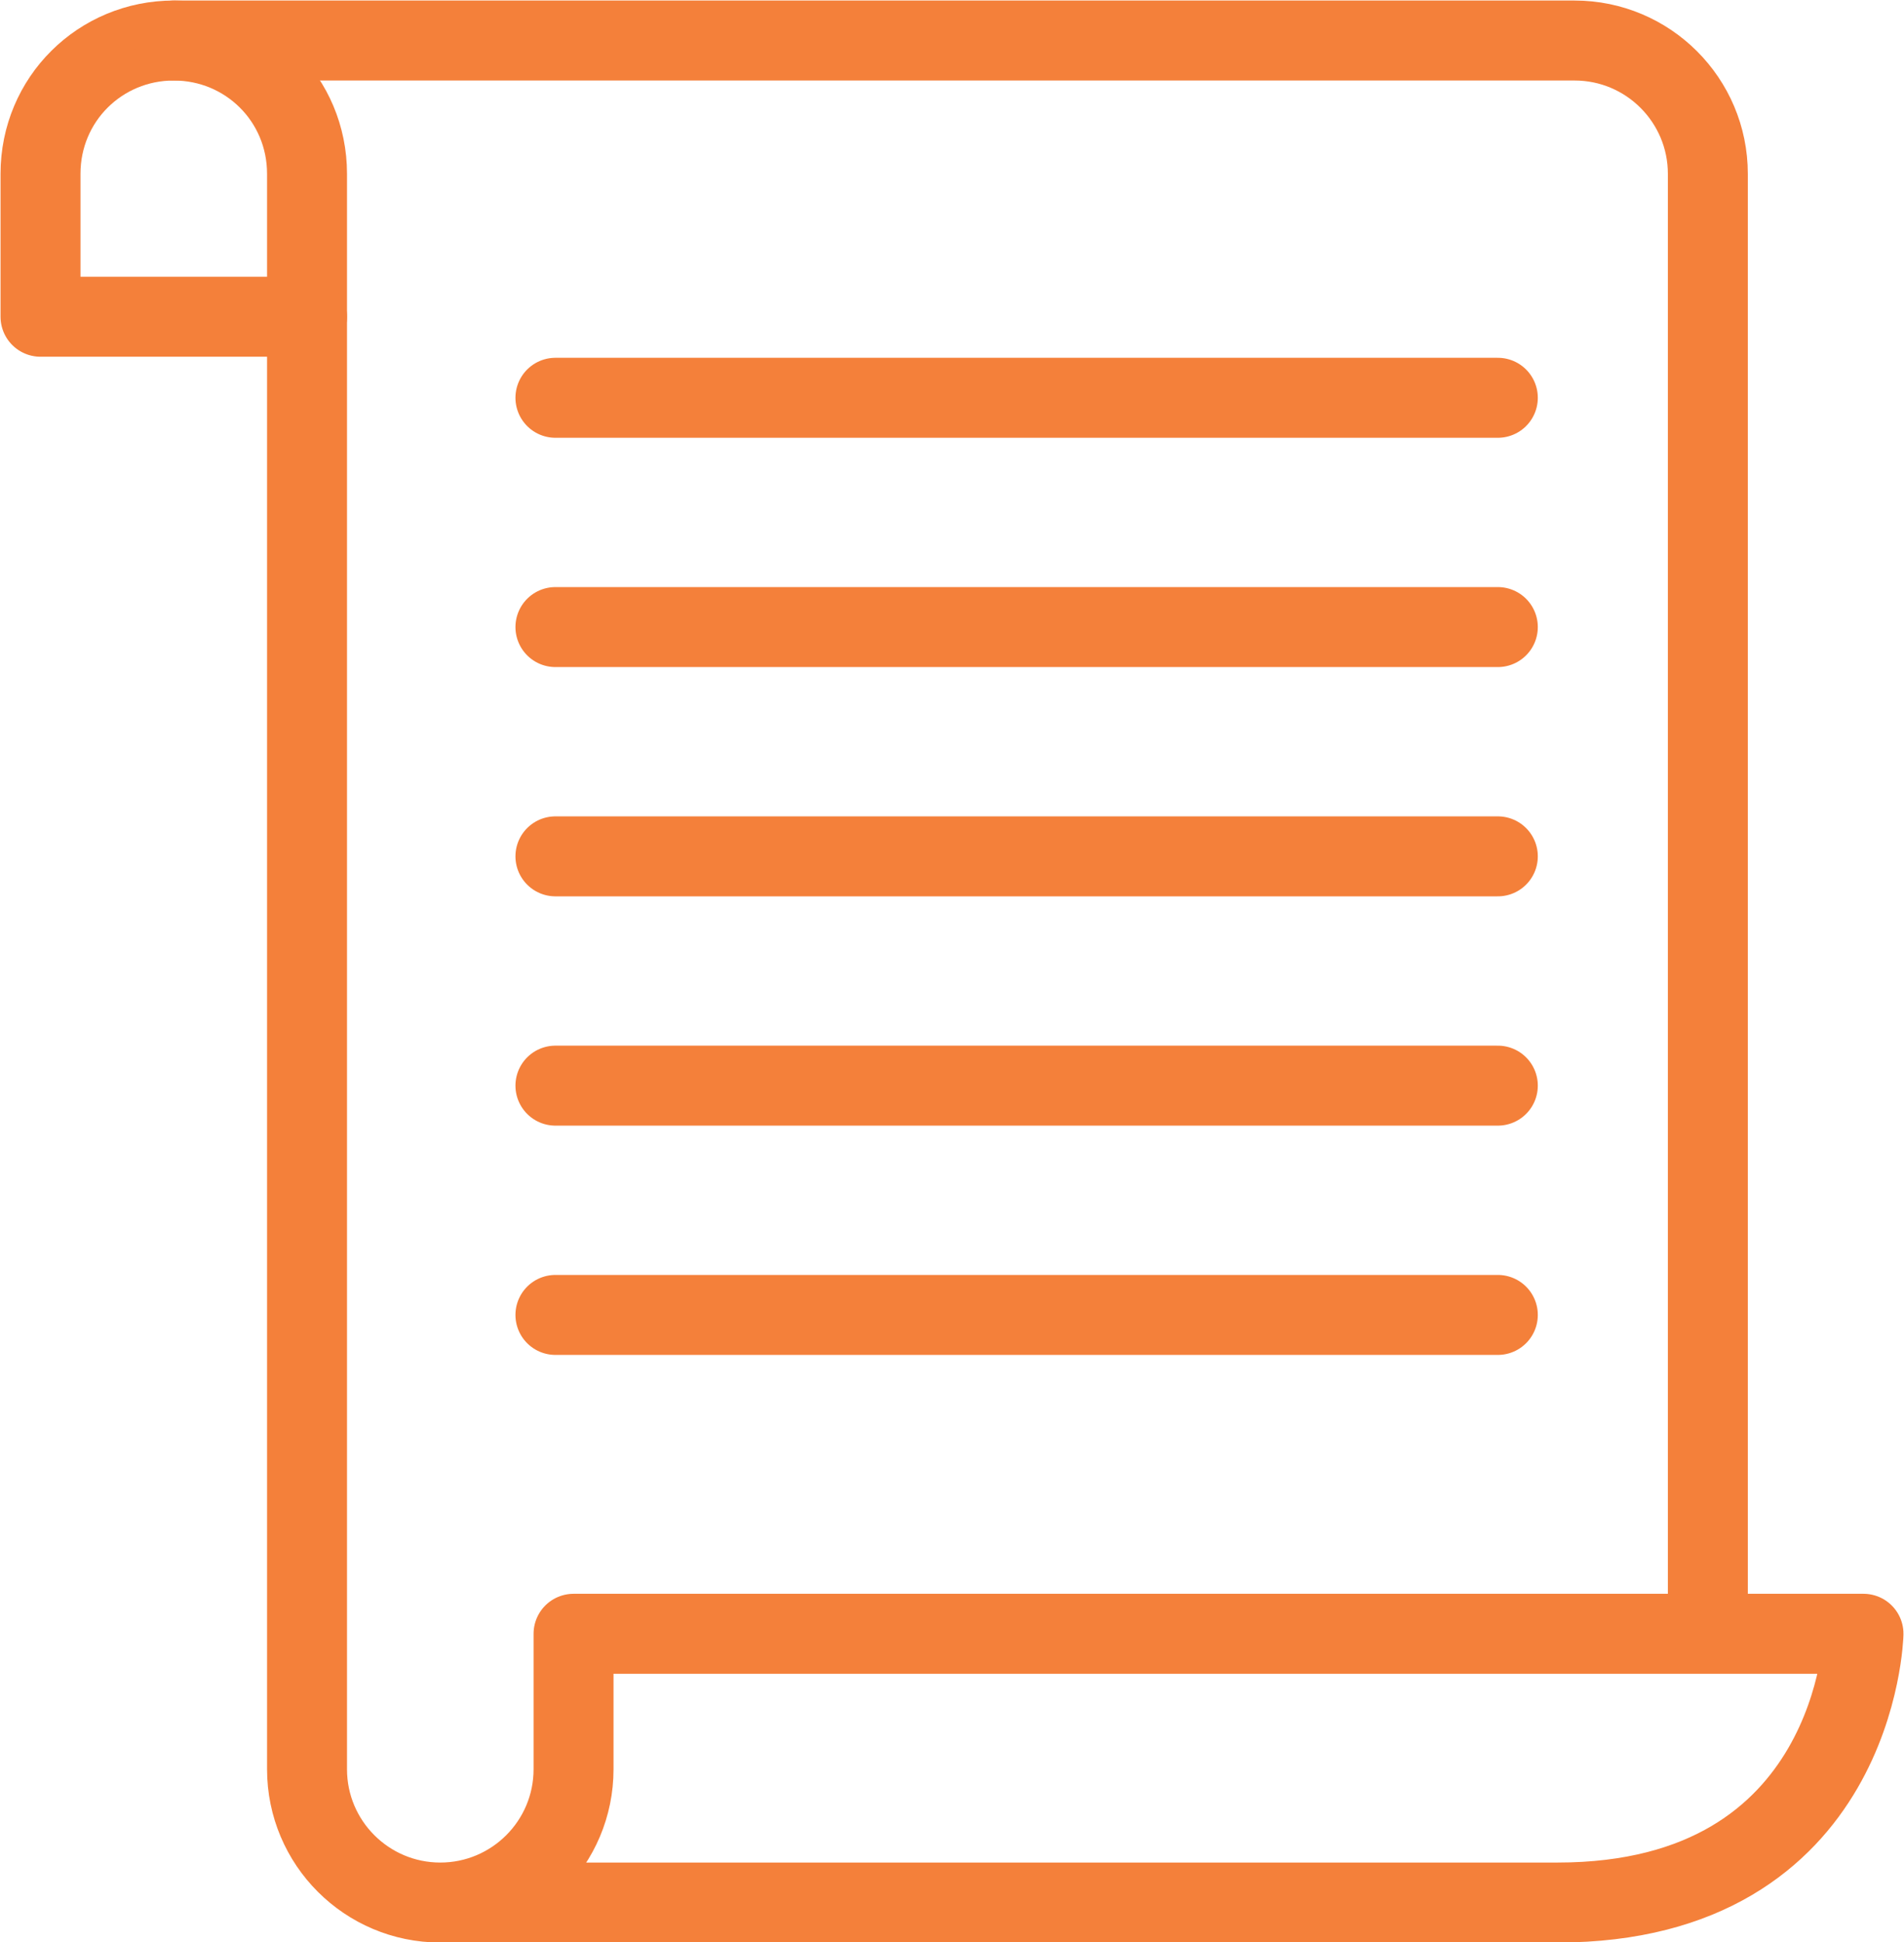
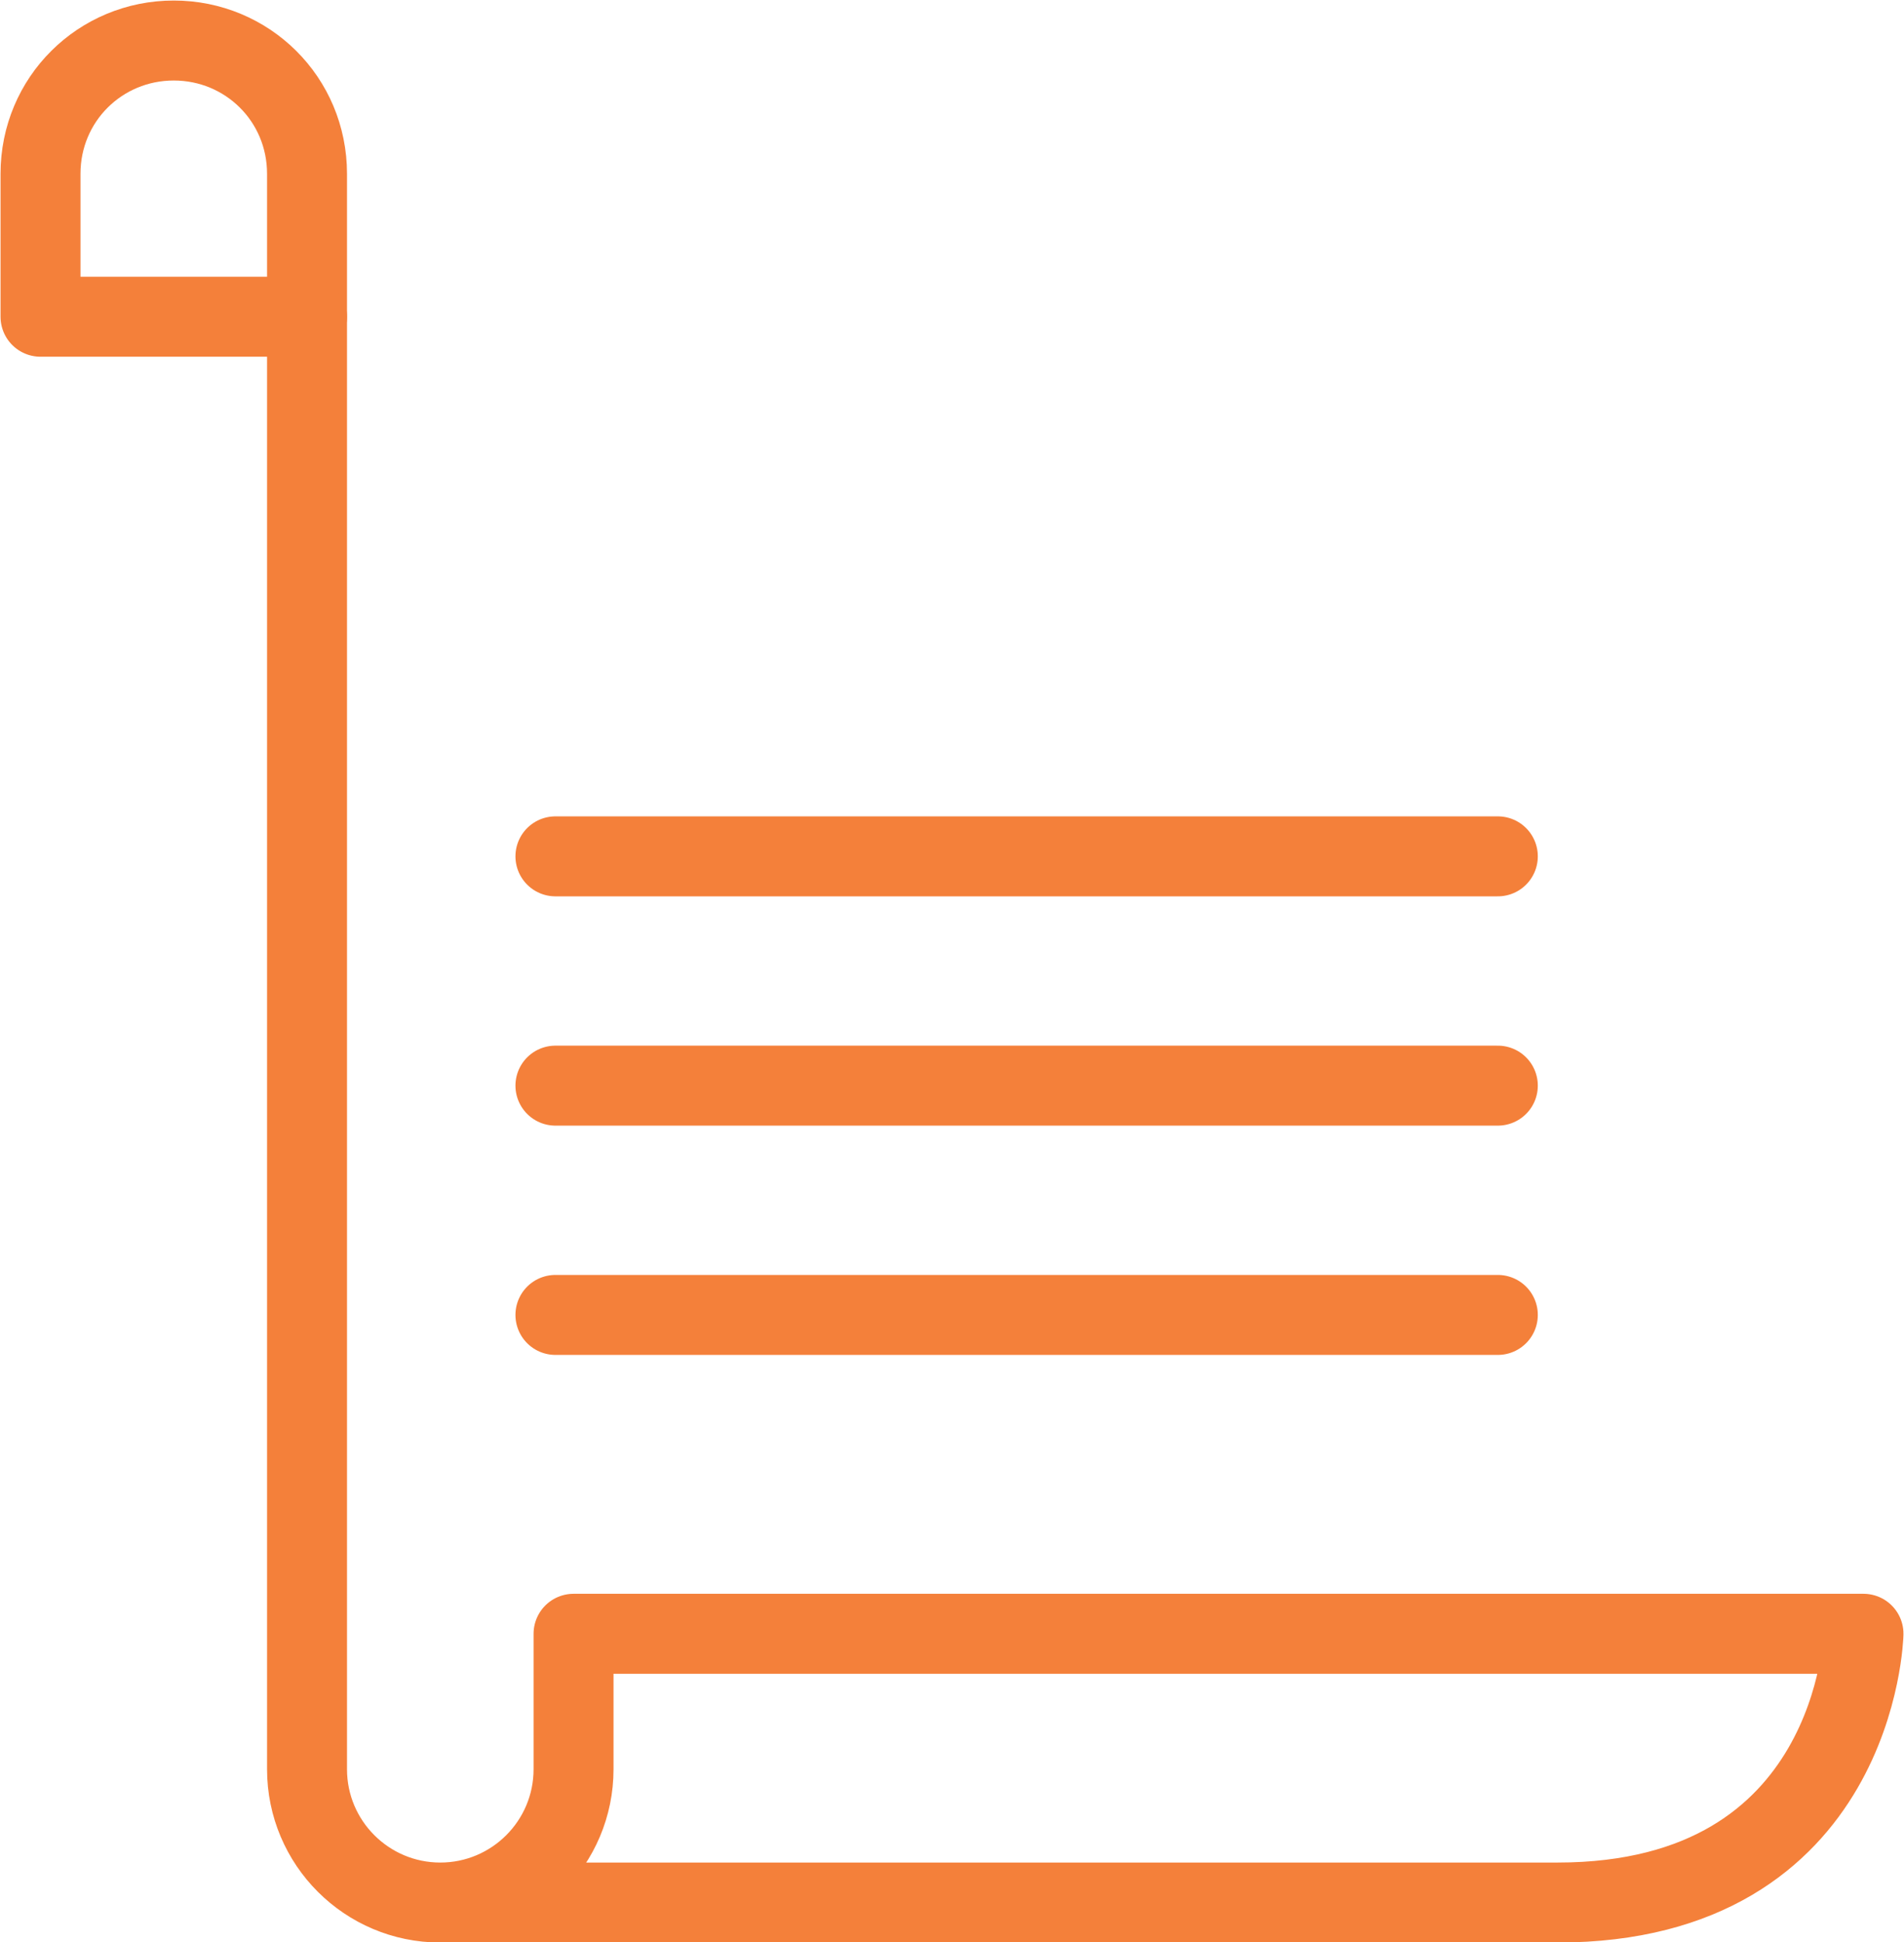
<svg xmlns="http://www.w3.org/2000/svg" id="Layer_2" data-name="Layer 2" viewBox="0 0 17.86 18.21">
  <defs>
    <style>
      .cls-1 {
        fill: none;
        stroke: #f4803a;
        stroke-linecap: round;
        stroke-linejoin: round;
        stroke-width: .75px;
      }
    </style>
  </defs>
  <g id="Layer_1-2" data-name="Layer 1">
    <g>
      <path class="cls-1" d="M2.88,2.97V1.63C2.88,.93,2.32,.38,1.63,.38S.38,.93,.38,1.63v1.34H2.88Z" />
      <path class="cls-1" d="M2.88,2.97v13.62c0,.69,.56,1.25,1.25,1.25s1.25-.56,1.25-1.25v-1.27h12.1s-.06,2.52-2.87,2.52H4.31" />
-       <path class="cls-1" d="M16.02,15.24V1.63c0-.69-.56-1.25-1.25-1.25H1.63" />
-       <line class="cls-1" x1="14.05" y1="3.73" x2="5.21" y2="3.73" />
-       <line class="cls-1" x1="14.05" y1="5.88" x2="5.21" y2="5.88" />
      <line class="cls-1" x1="14.05" y1="8.03" x2="5.21" y2="8.03" />
      <line class="cls-1" x1="14.05" y1="10.18" x2="5.21" y2="10.18" />
      <line class="cls-1" x1="14.05" y1="12.33" x2="5.21" y2="12.33" />
    </g>
  </g>
</svg>